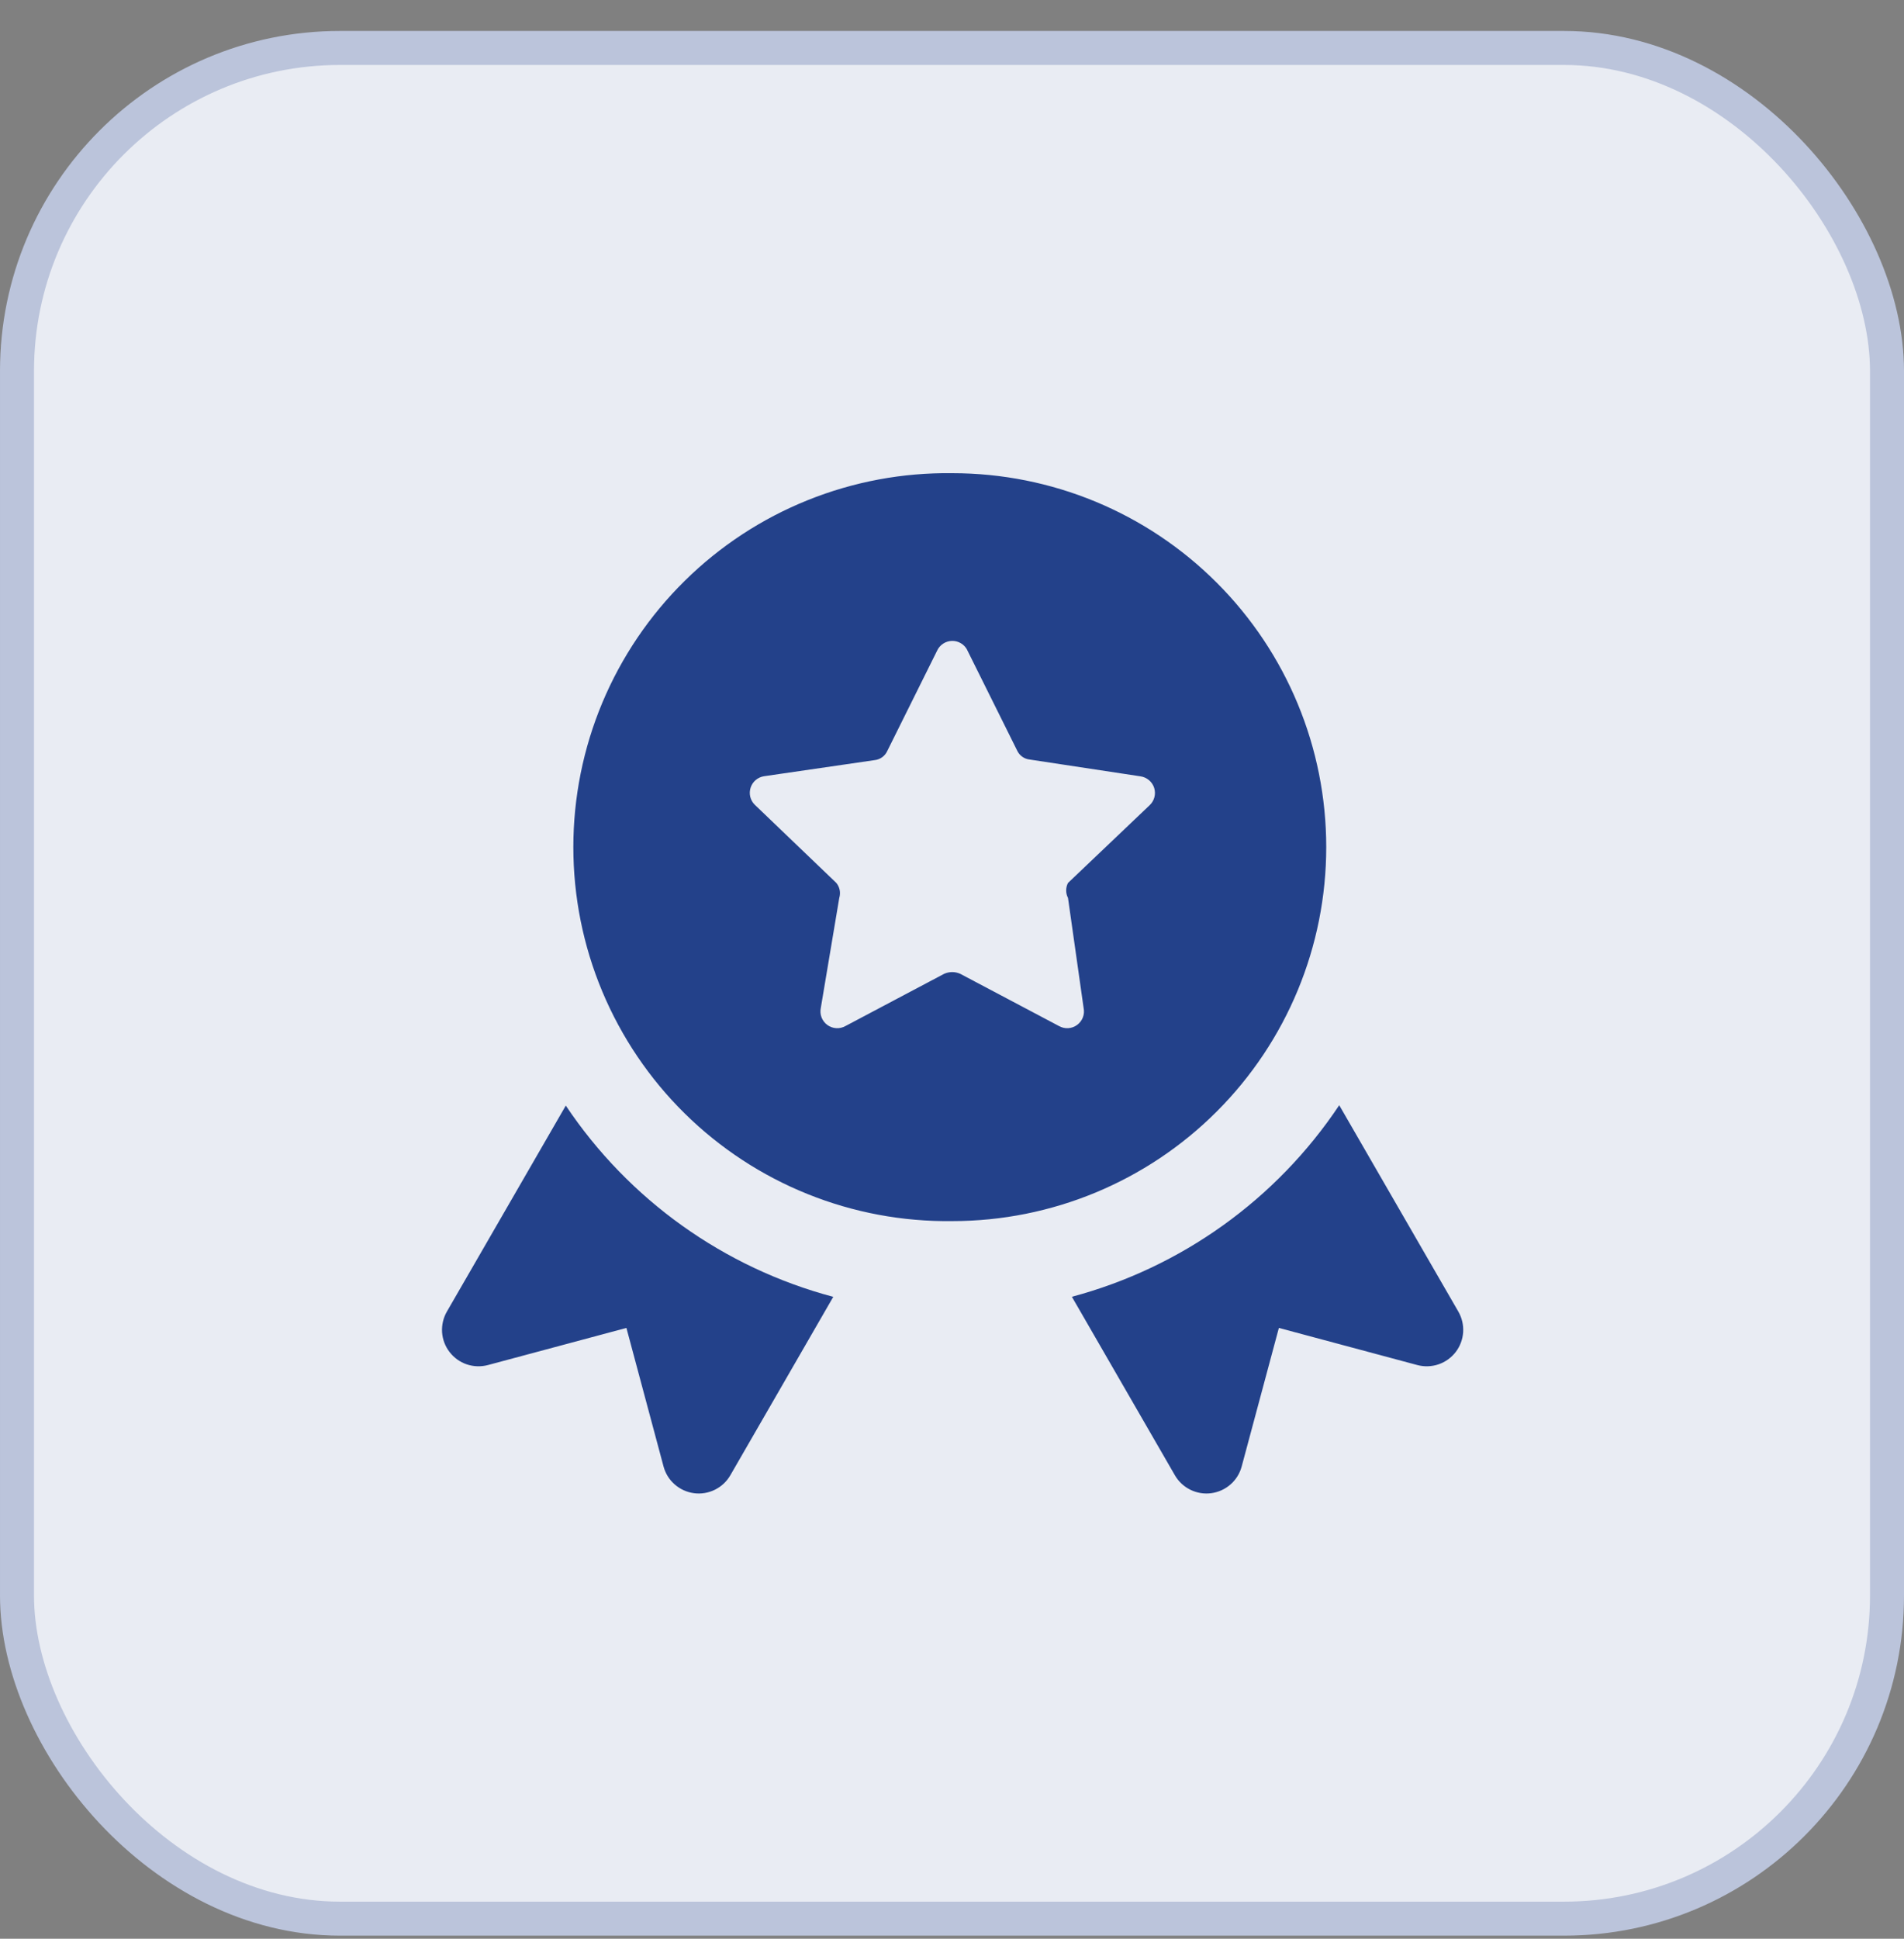
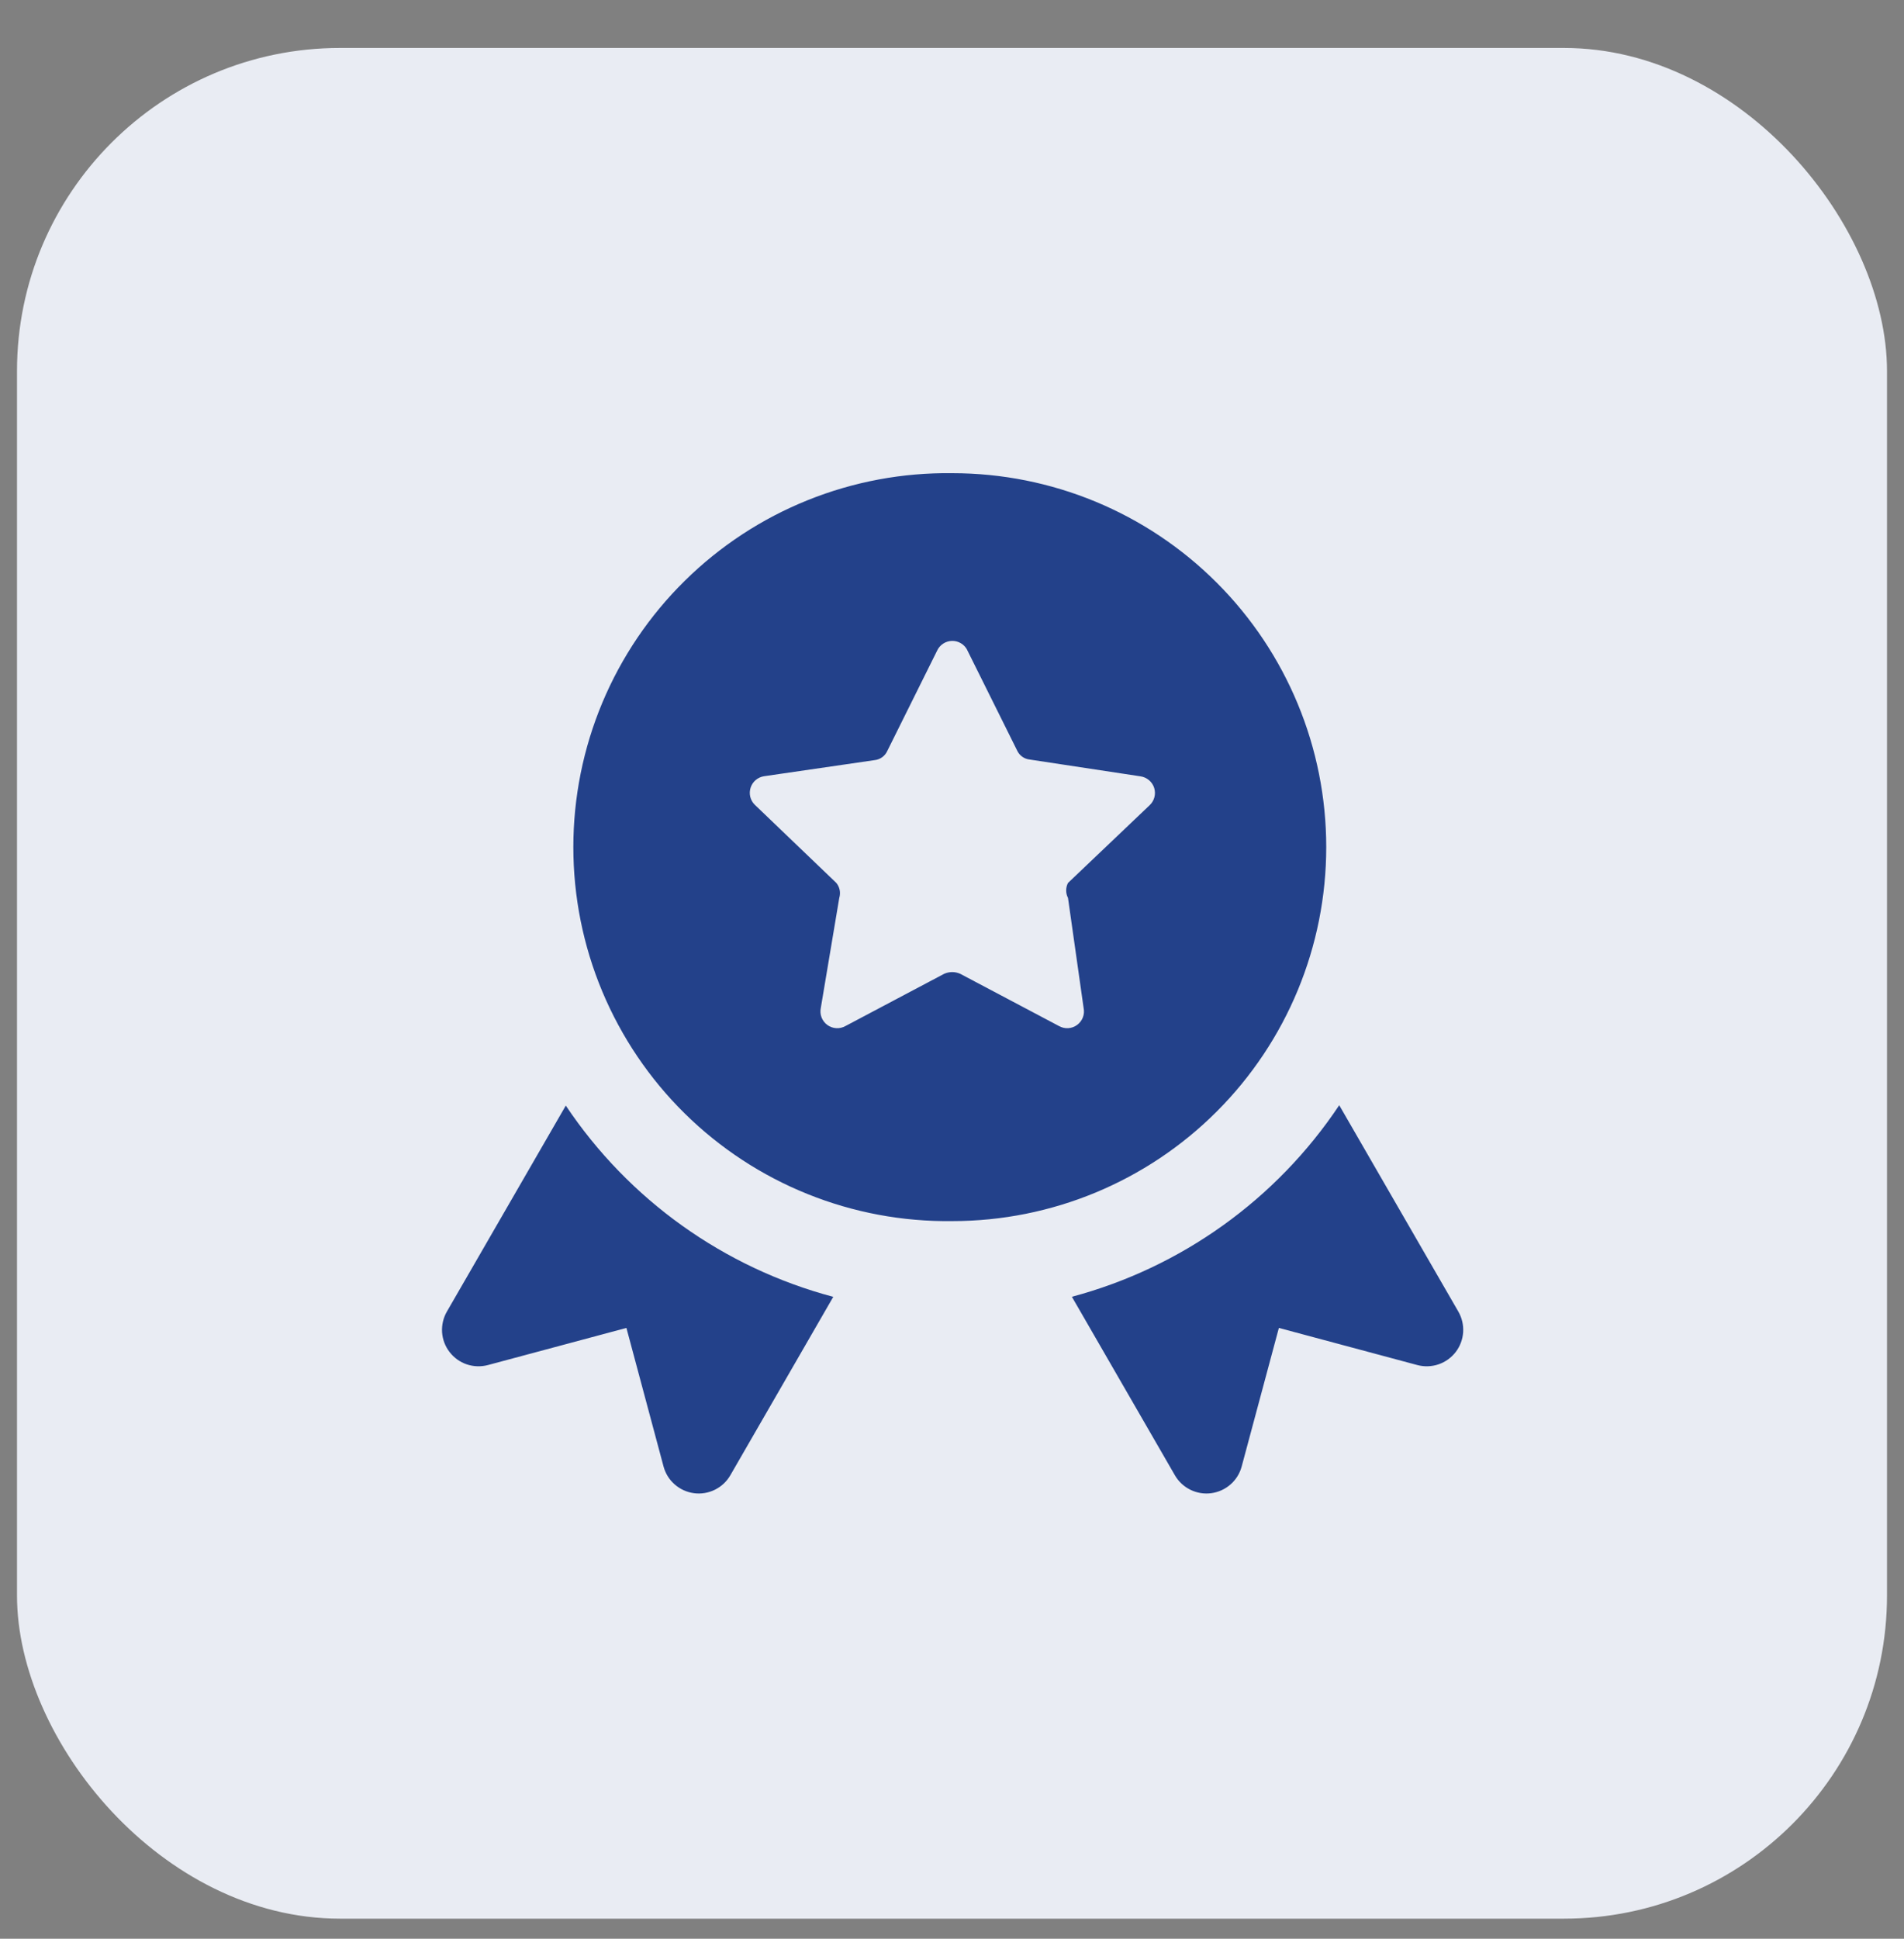
<svg xmlns="http://www.w3.org/2000/svg" width="56" height="57" viewBox="0 0 56 57" fill="none">
  <rect x="0" y="0" width="56" height="57" fill="#808080" stroke="none" />
  <rect x="0.5" y="1.41" width="55" height="55" rx="9.5" fill="#E9ECF3" />
-   <rect x="0.5" y="1.41" width="55" height="55" rx="9.5" stroke="#BBC4DB" />
  <path fill-rule="evenodd" clip-rule="evenodd" d="M28.012 13.912C26.555 13.892 25.109 14.161 23.757 14.705C22.405 15.248 21.175 16.055 20.138 17.078C19.1 18.101 18.277 19.319 17.714 20.663C17.152 22.007 16.863 23.45 16.863 24.907C16.863 26.363 17.152 27.806 17.714 29.15C18.277 30.494 19.1 31.713 20.138 32.736C21.175 33.758 22.405 34.565 23.757 35.108C25.109 35.652 26.555 35.921 28.012 35.901C30.928 35.901 33.724 34.742 35.786 32.68C37.849 30.618 39.007 27.822 39.007 24.905C39.007 21.989 37.849 19.193 35.786 17.131C33.724 15.069 30.928 13.912 28.012 13.912ZM28.447 19.111L29.912 22.058C29.945 22.133 29.997 22.197 30.062 22.245C30.128 22.293 30.205 22.323 30.286 22.331L33.538 22.824C33.631 22.836 33.719 22.875 33.791 22.935C33.864 22.995 33.917 23.074 33.946 23.163C33.974 23.253 33.977 23.349 33.953 23.439C33.929 23.53 33.88 23.612 33.811 23.676L31.412 25.959C31.376 26.027 31.358 26.103 31.358 26.18C31.358 26.257 31.376 26.333 31.412 26.401L31.871 29.636C31.89 29.729 31.883 29.826 31.848 29.915C31.814 30.003 31.754 30.08 31.677 30.136C31.6 30.192 31.509 30.224 31.414 30.229C31.319 30.234 31.224 30.211 31.142 30.164L28.245 28.632C28.17 28.598 28.089 28.58 28.006 28.58C27.924 28.58 27.842 28.598 27.767 28.632L24.871 30.164C24.788 30.211 24.694 30.234 24.599 30.229C24.504 30.224 24.412 30.192 24.335 30.136C24.258 30.08 24.199 30.003 24.164 29.915C24.13 29.826 24.122 29.729 24.141 29.636L24.684 26.401C24.707 26.326 24.712 26.246 24.697 26.169C24.682 26.092 24.648 26.02 24.598 25.959L22.198 23.659C22.133 23.595 22.088 23.514 22.066 23.425C22.045 23.336 22.049 23.244 22.077 23.157C22.105 23.07 22.157 22.993 22.226 22.934C22.296 22.875 22.38 22.836 22.47 22.822L25.725 22.348C25.805 22.34 25.882 22.31 25.948 22.262C26.014 22.214 26.065 22.15 26.098 22.076L27.563 19.128C27.602 19.044 27.664 18.973 27.741 18.923C27.819 18.872 27.909 18.845 28.001 18.843C28.093 18.841 28.184 18.865 28.263 18.913C28.343 18.96 28.407 19.029 28.449 19.111H28.447ZM39.389 32.494C37.54 35.265 34.744 37.267 31.526 38.126L34.555 43.373C34.661 43.557 34.819 43.705 35.009 43.799C35.2 43.893 35.413 43.929 35.624 43.901C35.834 43.873 36.032 43.784 36.191 43.644C36.351 43.505 36.465 43.321 36.52 43.116L37.614 39.042L41.687 40.134C41.891 40.188 42.108 40.181 42.309 40.113C42.509 40.045 42.685 39.918 42.815 39.75C42.944 39.582 43.02 39.379 43.034 39.167C43.047 38.956 42.998 38.745 42.892 38.561L39.389 32.494ZM24.508 38.128C21.289 37.272 18.492 35.273 16.641 32.505L13.144 38.561C13.038 38.745 12.989 38.956 13.002 39.167C13.016 39.379 13.092 39.582 13.222 39.75C13.351 39.918 13.527 40.045 13.727 40.113C13.928 40.181 14.145 40.188 14.35 40.134L18.424 39.042L19.516 43.116C19.571 43.321 19.685 43.505 19.845 43.644C20.005 43.784 20.202 43.873 20.412 43.901C20.623 43.929 20.836 43.893 21.027 43.799C21.217 43.705 21.375 43.557 21.481 43.373L24.508 38.128Z" fill="#23418A" />
</svg>